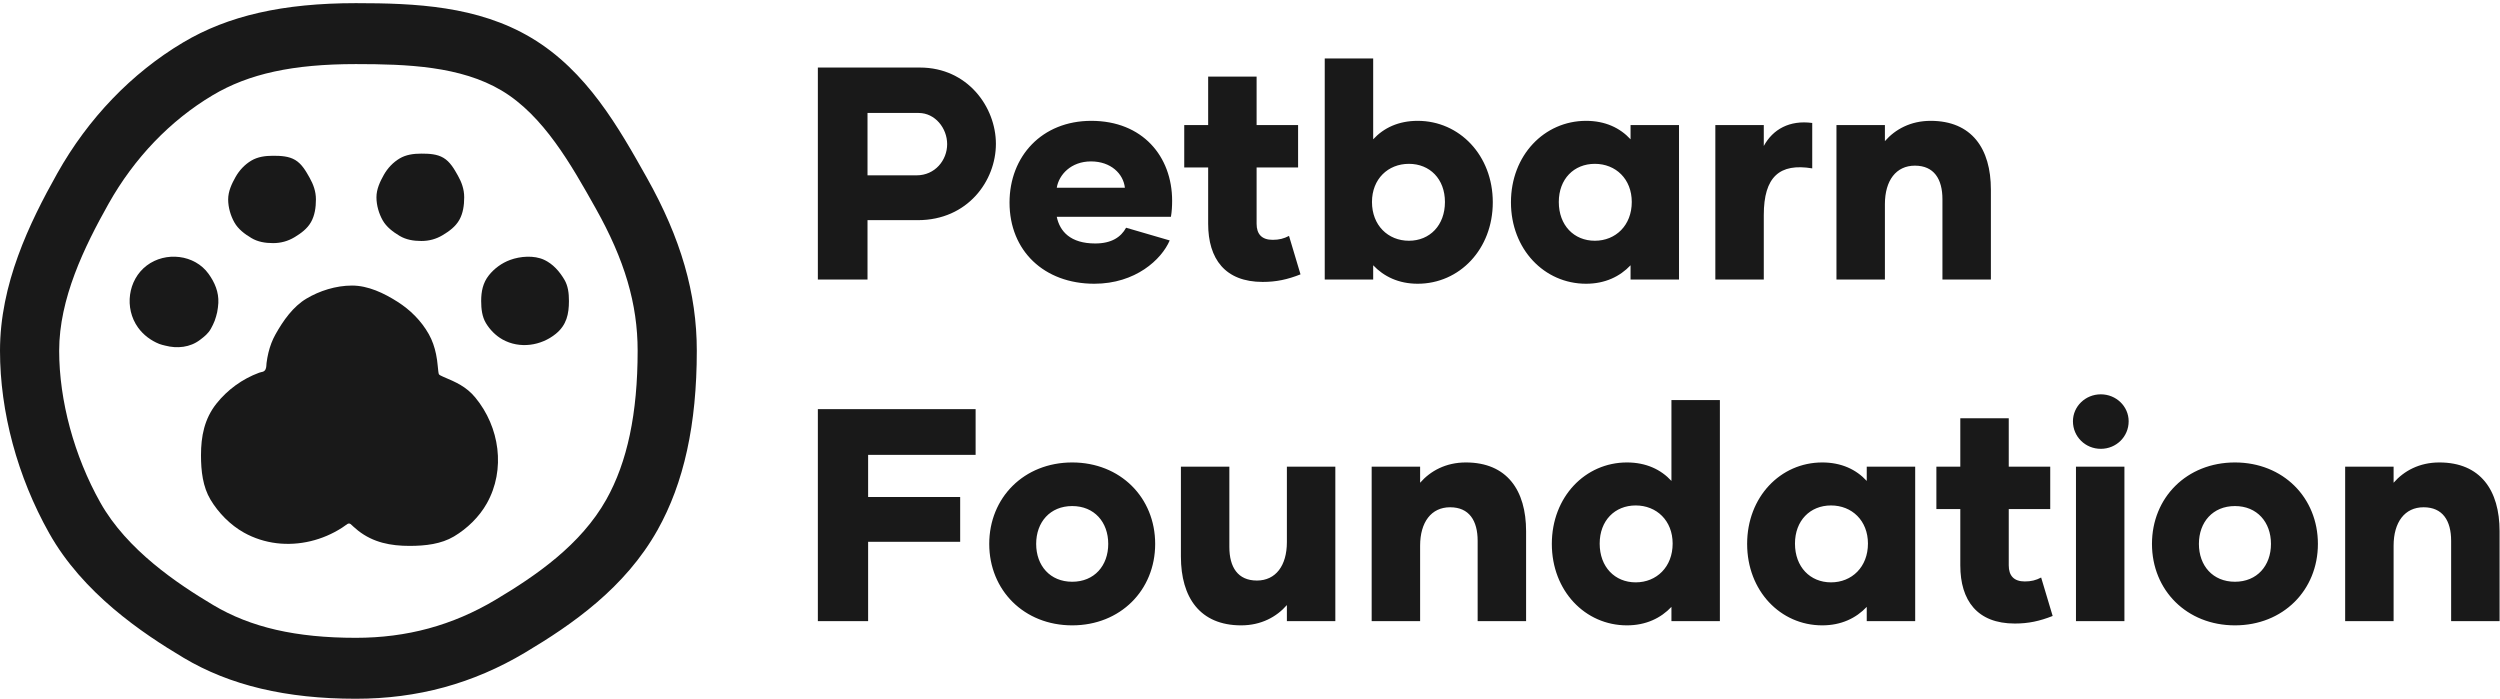
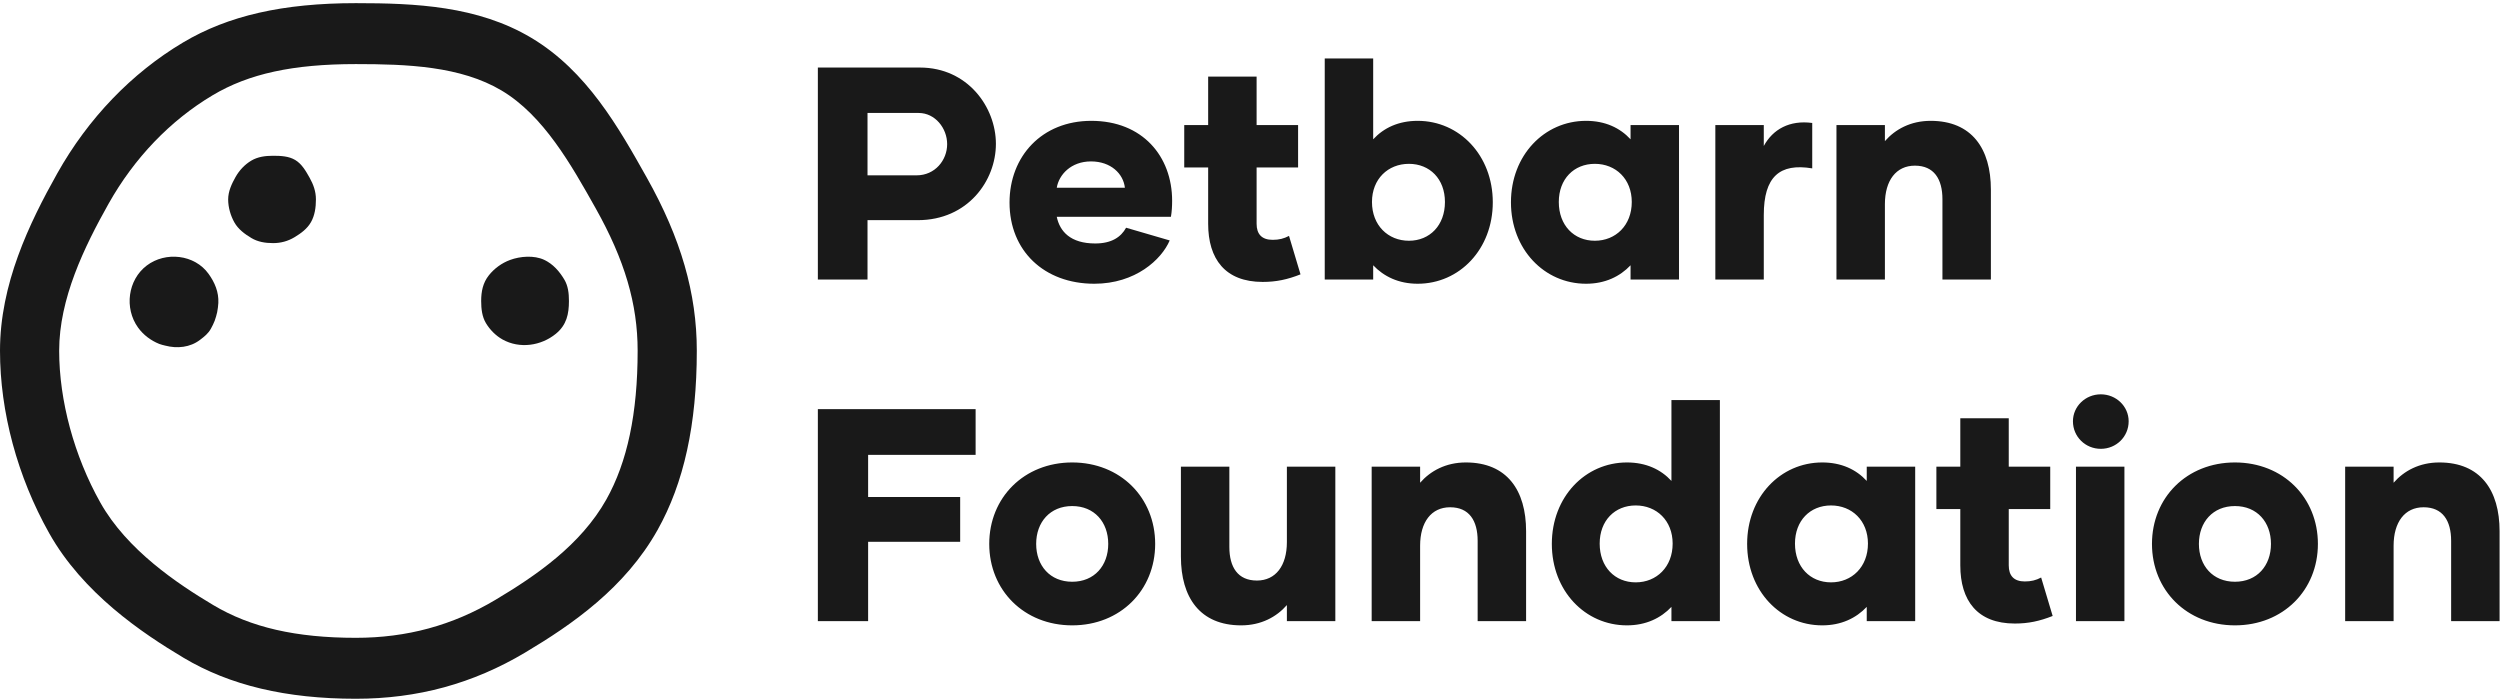
<svg xmlns="http://www.w3.org/2000/svg" width="322px" height="90px" viewBox="0 0 322 90" version="1.1">
  <title>foundation</title>
  <desc>Created with Sketch.</desc>
  <g id="Page-1" stroke="none" stroke-width="1" fill="none" fill-rule="evenodd">
    <g id="Desktop-Foundation" transform="translate(-156, -193)" fill="#191919">
      <g id="foundation" transform="translate(156, 193)">
        <path d="M118.483,8.7 C124.645,8.7 128.272,13.809 128.272,18.528 C128.272,23.286 124.645,28.356 118.21,28.356 L111.736,28.356 L111.736,36 L105.34,36 L105.34,8.7 L118.483,8.7 Z M118.054,22.584 C120.433,22.584 121.993,20.634 121.993,18.567 C121.993,16.5 120.433,14.55 118.327,14.55 L111.736,14.55 L111.736,22.584 L118.054,22.584 Z M140.947,36.546 C134.473,36.546 130.027,32.295 130.027,26.094 C130.027,20.127 134.2,15.564 140.557,15.564 C147.148,15.564 150.97,20.127 150.97,25.86 C150.97,26.562 150.931,27.264 150.814,27.927 L136.111,27.927 C136.501,29.799 137.866,31.359 141.064,31.359 C143.17,31.359 144.379,30.54 145.042,29.331 L150.658,30.969 C149.605,33.426 146.251,36.546 140.947,36.546 Z M136.111,24.183 L144.886,24.183 C144.691,22.389 143.092,20.79 140.518,20.79 C137.944,20.79 136.384,22.506 136.111,24.183 Z M166.024,30.384 L167.506,35.337 C165.829,36 164.386,36.312 162.631,36.312 C157.795,36.312 155.611,33.348 155.611,28.824 L155.611,21.57 L152.53,21.57 L152.53,16.11 L155.611,16.11 L155.611,9.87 L161.851,9.87 L161.851,16.11 L167.194,16.11 L167.194,21.57 L161.851,21.57 L161.851,28.824 C161.851,30.15 162.514,30.891 163.918,30.891 C164.737,30.891 165.361,30.735 166.024,30.384 Z M182.599,15.564 C187.981,15.564 192.271,20.01 192.271,26.055 C192.271,32.1 187.981,36.546 182.599,36.546 C180.142,36.546 178.231,35.61 176.866,34.167 L176.866,36 L170.626,36 L170.626,7.53 L176.866,7.53 L176.866,17.943 C178.231,16.461 180.142,15.564 182.599,15.564 Z M181.468,31.008 C184.159,31.008 186.109,29.019 186.109,26.016 C186.109,23.052 184.159,21.102 181.468,21.102 C178.777,21.102 176.71,23.052 176.71,26.016 C176.71,29.019 178.777,31.008 181.468,31.008 Z M204.283,36.546 C198.901,36.546 194.611,32.1 194.611,26.055 C194.611,20.01 198.901,15.564 204.283,15.564 C206.74,15.564 208.651,16.461 210.016,17.943 L210.016,16.11 L216.256,16.11 L216.256,36 L210.016,36 L210.016,34.167 C208.651,35.61 206.74,36.546 204.283,36.546 Z M205.414,31.008 C208.105,31.008 210.172,29.019 210.172,26.016 C210.172,23.052 208.105,21.102 205.414,21.102 C202.723,21.102 200.773,23.052 200.773,26.016 C200.773,29.019 202.723,31.008 205.414,31.008 Z M227.176,18.801 C228.346,16.656 230.491,15.447 233.416,15.837 L233.416,21.687 C229.204,20.985 227.176,22.779 227.176,27.693 L227.176,36 L220.936,36 L220.936,16.11 L227.176,16.11 L227.176,18.801 Z M248.665,15.564 C253.969,15.564 256.426,19.152 256.426,24.417 L256.426,36 L250.186,36 L250.186,25.665 C250.186,23.052 249.094,21.336 246.637,21.336 C244.219,21.336 242.776,23.247 242.776,26.289 L242.776,36 L236.536,36 L236.536,16.11 L242.776,16.11 L242.776,18.177 C244.102,16.656 246.091,15.564 248.665,15.564 Z M125.659,58.589 L111.814,58.589 L111.814,64.01 L123.67,64.01 L123.67,69.782 L111.814,69.782 L111.814,80 L105.34,80 L105.34,52.7 L125.659,52.7 L125.659,58.589 Z M138.1,80.546 C131.899,80.546 127.414,76.022 127.414,70.055 C127.414,64.088 131.899,59.564 138.1,59.564 C144.301,59.564 148.786,64.088 148.786,70.055 C148.786,76.022 144.301,80.546 138.1,80.546 Z M138.1,74.93 C140.947,74.93 142.741,72.863 142.741,70.055 C142.741,67.247 140.947,65.18 138.1,65.18 C135.253,65.18 133.459,67.247 133.459,70.055 C133.459,72.863 135.253,74.93 138.1,74.93 Z M165.751,60.11 L171.991,60.11 L171.991,80 L165.751,80 L165.751,77.933 C164.425,79.454 162.436,80.546 159.862,80.546 C154.558,80.546 152.101,76.958 152.101,71.693 L152.101,60.11 L158.341,60.11 L158.341,70.445 C158.341,73.058 159.433,74.774 161.89,74.774 C164.308,74.774 165.751,72.863 165.751,69.821 L165.751,60.11 Z M188.8,59.564 C194.104,59.564 196.561,63.152 196.561,68.417 L196.561,80 L190.321,80 L190.321,69.665 C190.321,67.052 189.229,65.336 186.772,65.336 C184.354,65.336 182.911,67.247 182.911,70.289 L182.911,80 L176.671,80 L176.671,60.11 L182.911,60.11 L182.911,62.177 C184.237,60.656 186.226,59.564 188.8,59.564 Z M215.281,51.53 L221.521,51.53 L221.521,80 L215.281,80 L215.281,78.167 C213.916,79.61 212.005,80.546 209.548,80.546 C204.166,80.546 199.876,76.1 199.876,70.055 C199.876,64.01 204.166,59.564 209.548,59.564 C212.005,59.564 213.916,60.461 215.281,61.943 L215.281,51.53 Z M210.679,75.008 C213.37,75.008 215.437,73.019 215.437,70.016 C215.437,67.052 213.37,65.102 210.679,65.102 C207.988,65.102 206.038,67.052 206.038,70.016 C206.038,73.019 207.988,75.008 210.679,75.008 Z M234.703,80.546 C229.321,80.546 225.031,76.1 225.031,70.055 C225.031,64.01 229.321,59.564 234.703,59.564 C237.16,59.564 239.071,60.461 240.436,61.943 L240.436,60.11 L246.676,60.11 L246.676,80 L240.436,80 L240.436,78.167 C239.071,79.61 237.16,80.546 234.703,80.546 Z M235.834,75.008 C238.525,75.008 240.592,73.019 240.592,70.016 C240.592,67.052 238.525,65.102 235.834,65.102 C233.143,65.102 231.193,67.052 231.193,70.016 C231.193,73.019 233.143,75.008 235.834,75.008 Z M262.9,74.384 L264.382,79.337 C262.705,80 261.262,80.312 259.507,80.312 C254.671,80.312 252.487,77.348 252.487,72.824 L252.487,65.57 L249.406,65.57 L249.406,60.11 L252.487,60.11 L252.487,53.87 L258.727,53.87 L258.727,60.11 L264.07,60.11 L264.07,65.57 L258.727,65.57 L258.727,72.824 C258.727,74.15 259.39,74.891 260.794,74.891 C261.613,74.891 262.237,74.735 262.9,74.384 Z M270.583,57.809 C268.594,57.809 266.995,56.249 266.995,54.26 C266.995,52.349 268.594,50.789 270.583,50.789 C272.572,50.789 274.171,52.349 274.171,54.26 C274.171,56.249 272.572,57.809 270.583,57.809 Z M267.385,80 L267.385,60.11 L273.625,60.11 L273.625,80 L267.385,80 Z M287.86,80.546 C281.659,80.546 277.174,76.022 277.174,70.055 C277.174,64.088 281.659,59.564 287.86,59.564 C294.061,59.564 298.546,64.088 298.546,70.055 C298.546,76.022 294.061,80.546 287.86,80.546 Z M287.86,74.93 C290.707,74.93 292.501,72.863 292.501,70.055 C292.501,67.247 290.707,65.18 287.86,65.18 C285.013,65.18 283.219,67.247 283.219,70.055 C283.219,72.863 285.013,74.93 287.86,74.93 Z M314.185,59.564 C319.489,59.564 321.946,63.152 321.946,68.417 L321.946,80 L315.706,80 L315.706,69.665 C315.706,67.052 314.614,65.336 312.157,65.336 C309.739,65.336 308.296,67.247 308.296,70.289 L308.296,80 L302.056,80 L302.056,60.11 L308.296,60.11 L308.296,62.177 C309.622,60.656 311.611,59.564 314.185,59.564 Z" id="Petbarn-Foundation" />
        <g id="Petbarn_Foundation_Icon_CMYK">
          <path d="M45.832,8.255 C37.735,8.255 32.047,9.492 27.389,12.268 C21.925,15.523 17.29,20.355 13.983,26.242 C10.837,31.841 7.621,38.468 7.621,45.173 C7.621,51.603 9.554,58.734 12.925,64.735 C16.358,70.845 22.87,75.195 27.468,77.934 C32.296,80.812 38.131,82.151 45.832,82.151 C52.408,82.151 58.29,80.551 63.814,77.26 C69.031,74.152 74.808,70.187 78.088,64.347 C80.806,59.509 82.128,53.237 82.128,45.173 C82.128,39.141 80.458,33.479 76.715,26.816 C73.572,21.221 70.01,14.88 64.613,11.664 C59.332,8.518 52.439,8.255 45.832,8.255 Z M45.832,90 C36.86,90 29.604,88.276 23.652,84.727 C18.297,81.538 10.676,76.401 6.329,68.665 C2.247,61.399 0,53.056 0,45.173 C0,36.611 3.734,28.811 7.387,22.311 C11.36,15.239 16.957,9.416 23.573,5.475 C29.376,2.016 36.449,0.406 45.832,0.406 C53.474,0.406 61.515,0.752 68.429,4.87 C75.588,9.136 79.691,16.441 83.311,22.886 C87.703,30.703 89.748,37.785 89.748,45.173 C89.748,54.654 88.092,62.212 84.684,68.277 C80.506,75.715 73.718,80.426 67.63,84.053 C60.914,88.054 53.784,90 45.832,90 Z" id="Fill-1" />
          <path d="M32.381,30.66 C33.203,31.151 34.152,31.313 35.17,31.313 C36.189,31.313 37.086,31.057 37.908,30.568 C38.757,30.062 39.573,29.467 40.064,28.593 C40.54,27.746 40.691,26.733 40.691,25.684 C40.691,24.634 40.351,23.734 39.875,22.887 C39.384,22.012 38.867,21.11 38.018,20.604 C37.196,20.114 36.189,20.063 35.17,20.063 C34.152,20.063 33.192,20.197 32.369,20.687 C31.521,21.193 30.824,21.934 30.333,22.807 C29.857,23.655 29.387,24.634 29.387,25.684 C29.387,26.733 29.712,27.799 30.188,28.646 C30.678,29.521 31.532,30.155 32.381,30.66" id="Fill-3" />
          <path d="M72.676,35.993 C72.053,34.952 71.225,33.994 70.083,33.463 C68.786,32.859 67.004,32.999 65.697,33.482 C64.621,33.881 63.668,34.576 62.967,35.458 C62.191,36.436 61.975,37.556 61.975,38.77 C61.975,39.786 62.093,40.794 62.585,41.614 C63.093,42.461 63.848,43.235 64.726,43.725 C66.921,44.95 69.679,44.555 71.594,42.991 C72.985,41.855 73.279,40.438 73.279,38.77 C73.279,37.753 73.169,36.813 72.676,35.993" id="Fill-4" />
-           <path d="M51.479,30.386 C52.302,30.875 53.251,31.039 54.269,31.039 C55.288,31.039 56.185,30.783 57.007,30.292 C57.856,29.787 58.672,29.192 59.163,28.318 C59.639,27.471 59.789,26.457 59.789,25.408 C59.789,24.359 59.45,23.458 58.974,22.611 C58.483,21.738 57.966,20.834 57.117,20.329 C56.294,19.839 55.288,19.787 54.269,19.787 C53.251,19.787 52.291,19.922 51.468,20.412 C50.62,20.918 49.923,21.658 49.432,22.532 C48.956,23.379 48.486,24.359 48.486,25.408 C48.486,26.457 48.81,27.525 49.286,28.371 C49.777,29.245 50.631,29.88 51.479,30.386" id="Fill-5" />
          <path d="M27.162,42.338 C27.32,42.054 27.538,41.626 27.651,41.315 C27.764,41 27.903,40.551 27.97,40.219 C28.04,39.87 28.104,39.384 28.122,39.026 C28.191,37.609 27.659,36.379 26.862,35.269 C25.068,32.77 21.32,32.359 18.893,34.206 C16.467,36.053 15.984,39.688 17.778,42.186 C18.462,43.139 19.433,43.864 20.507,44.295 C20.755,44.395 21.018,44.447 21.275,44.514 C22.822,44.919 24.477,44.755 25.763,43.775 C26.326,43.346 26.814,42.966 27.162,42.338" id="Fill-6" />
-           <path d="M57.076,48.523 C56.798,48.405 56.581,48.289 56.53,48.2 C56.48,48.132 56.423,47.605 56.378,47.11 C56.333,46.611 56.266,46.114 56.164,45.623 C55.979,44.721 55.681,43.843 55.232,43.044 C54.262,41.318 52.834,39.905 51.192,38.863 C49.45,37.756 47.421,36.78 45.337,36.78 C43.26,36.78 41.148,37.461 39.47,38.461 C37.739,39.493 36.483,41.285 35.482,43.067 C35.068,43.804 34.771,44.604 34.572,45.429 C34.467,45.863 34.39,46.304 34.332,46.747 C34.3,46.992 34.323,47.335 34.201,47.572 C34.006,47.951 33.721,47.876 33.374,48.006 C31.21,48.806 29.292,50.205 27.884,51.978 C26.321,53.944 25.888,56.196 25.888,58.637 C25.888,60.681 26.125,62.706 27.115,64.357 C28.137,66.06 29.656,67.617 31.421,68.602 C32.721,69.328 34.155,69.784 35.622,69.963 C37.081,70.14 38.568,70.044 39.998,69.704 C41.434,69.361 42.815,68.772 44.064,67.965 C44.288,67.821 44.504,67.649 44.738,67.495 C44.855,67.418 45.023,67.4 45.141,67.49 C45.279,67.597 45.396,67.718 45.518,67.83 C45.714,68.01 45.916,68.182 46.124,68.346 C48.087,69.888 50.332,70.312 52.767,70.311 C54.805,70.309 56.825,70.073 58.471,69.094 C60.169,68.085 61.72,66.583 62.701,64.84 C65.155,60.479 64.358,55.003 61.219,51.202 C60.052,49.789 58.711,49.213 57.076,48.523" id="Fill-7" />
        </g>
      </g>
    </g>
  </g>
</svg>